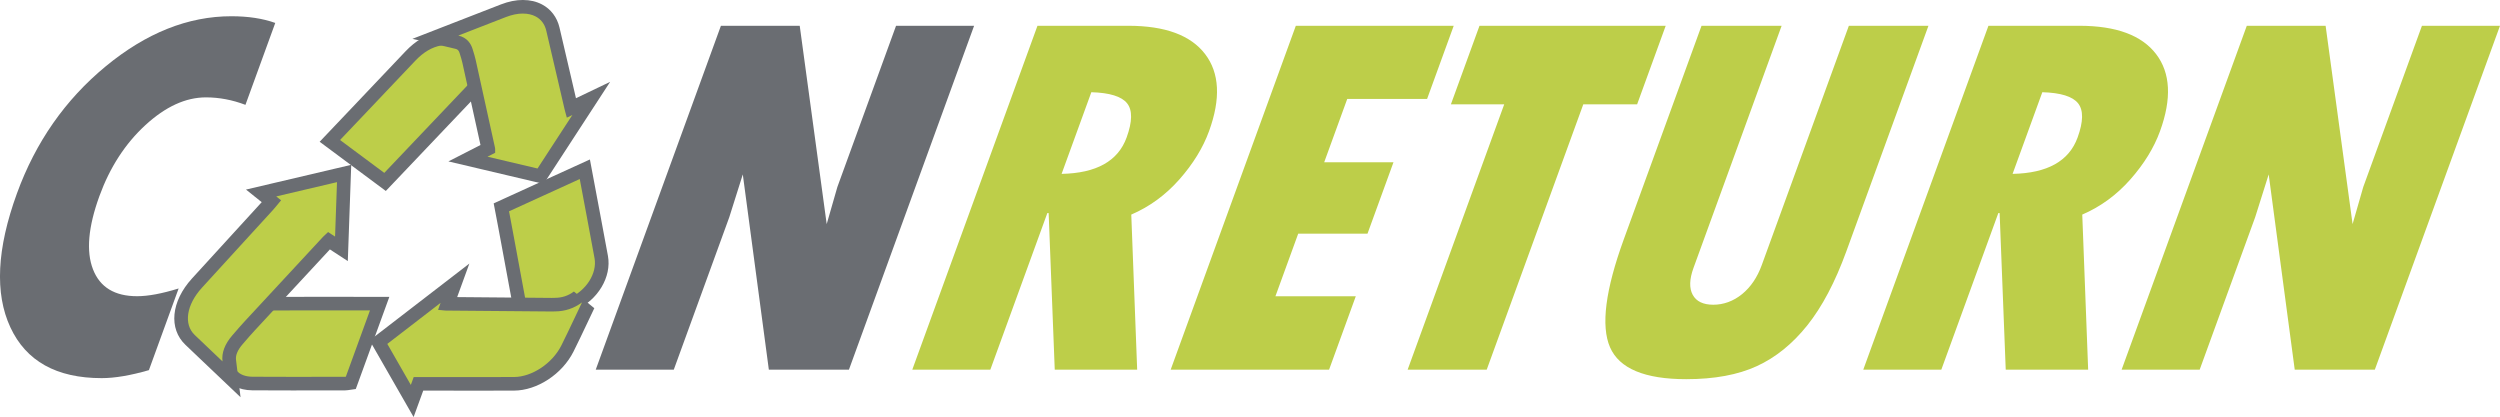
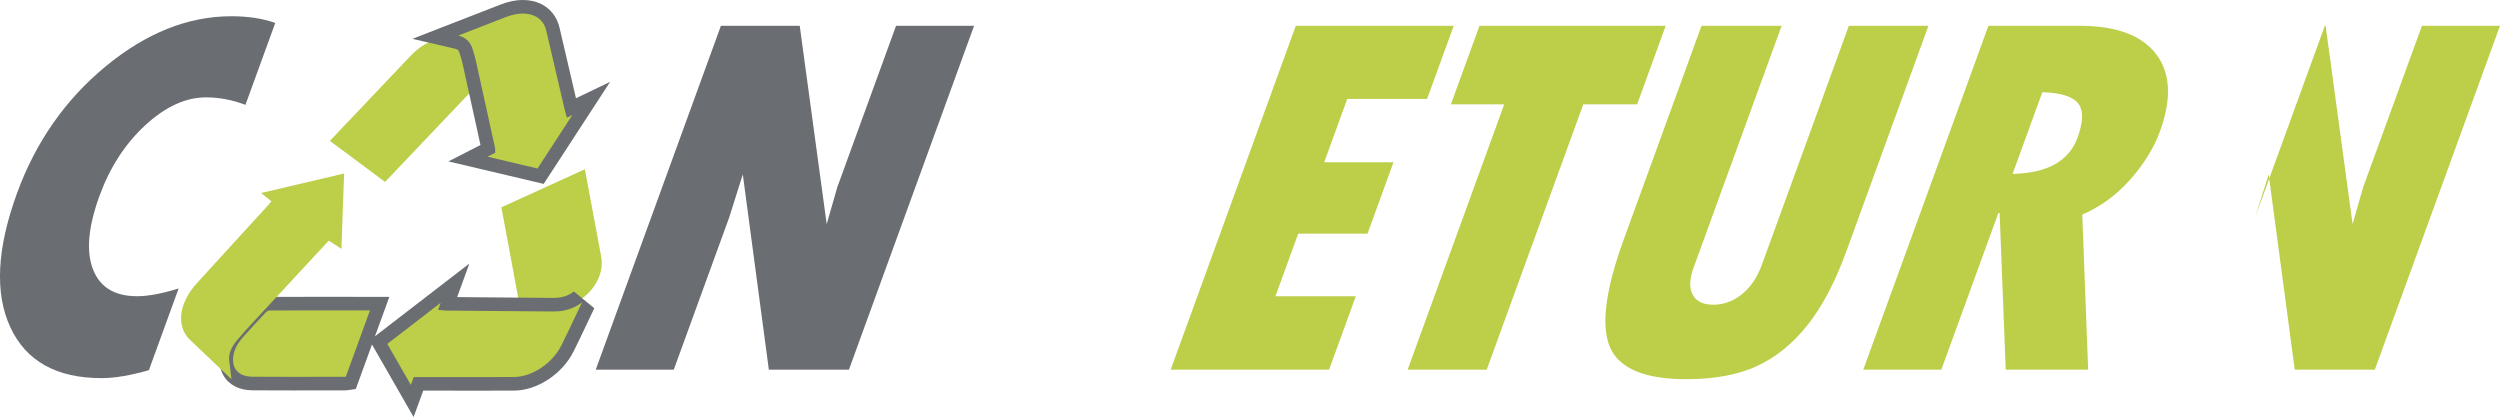
<svg xmlns="http://www.w3.org/2000/svg" id="Layer_2" data-name="Layer 2" viewBox="0 0 1929.63 321.9">
  <defs>
    <style>
      .cls-1 {
        fill: #bdce49;
      }

      .cls-1, .cls-2 {
        stroke-width: 0px;
      }

      .cls-2 {
        fill: #6a6d72;
      }
    </style>
  </defs>
  <g id="Layer_1-2" data-name="Layer 1">
    <g>
      <g>
        <g>
          <g>
            <path class="cls-1" d="m419.99,238.12c-1.96,0-3.91-.03-5.83-.05-1.94-.03-3.9-.05-5.87-.05,0,0-1.44,0-1.44,0-.55,0-1.01-.03-1.43-.09h-2.48l-1.53-2.54c-.41-.68-.69-1.47-.86-2.41-2.86-15.79-5.86-31.8-8.75-47.29l-4.06-21.61-.77-4.04,64.44-29.41,6.59,35.13c2.03,10.78,4.11,21.83,6.08,32.72,2.51,13.87-6.95,29.37-22.01,36.05-4.18,1.86-8.96,3.04-13.46,3.34-2.55.17-5.28.25-8.6.25Z" />
-             <path class="cls-2" d="m447.48,138.19l2.72,14.5c.87,4.68,1.76,9.36,2.64,14.04,2.02,10.7,4.1,21.77,6.07,32.69,2.06,11.37-6.28,24.69-18.98,30.33-3.63,1.61-7.78,2.64-11.68,2.9-2.75.18-5.51.23-8.25.23-1.95,0-3.89-.03-5.8-.05-1.94-.03-3.93-.05-5.92-.05-.5,0-1,0-1.49,0h-.05c-.62,0-.81-.09-.84-.09-.02-.03-.12-.19-.2-.65-2.87-15.8-5.86-31.82-8.75-47.31l-2.27-12.17c-.48-2.56-.96-5.11-1.47-7.8l-.32-1.66,54.6-24.92m7.84-15.1l-12.19,5.56-54.6,24.92-7.49,3.42,1.54,8.08.32,1.66c.51,2.68.99,5.22,1.47,7.76l2.27,12.18c2.88,15.42,5.86,31.36,8.74,47.26.3,1.66.87,3.15,1.69,4.43l3.09,4.83h4.94c.53.06,1.07.09,1.64.09h.15s1.4,0,1.4,0c1.92,0,3.83.03,5.7.05,2.04.03,4.02.06,6.02.06,3.43,0,6.27-.08,8.93-.26,5.1-.33,10.52-1.68,15.25-3.78,17.2-7.63,27.97-25.59,25.04-41.78-2-11.03-4.08-22.08-6.09-32.76-.88-4.68-1.76-9.35-2.64-14.03l-2.72-14.51-2.47-13.17h0Z" />
          </g>
          <g>
            <path class="cls-1" d="m254.6,108.73l22.17-23.33,39.92-42.07c7.18-7.58,14.73-11.97,23.07-13.44,2.14-.38,4.16-.57,6.01-.57,8.61,0,14.71,4.24,17.17,11.95,1.76,5.5,2.97,11.31,4.13,16.94l1.07,5.08-.21,1.07c-.2,1.01-.78,2.48-1.81,3.57-20.03,21.14-40.44,42.58-60.19,63.32l-8.72,9.17-42.6-31.68Z" />
-             <path class="cls-2" d="m345.76,34.56c6.4,0,10.4,2.74,12.18,8.3,1.67,5.23,2.85,10.91,3.99,16.41.28,1.35.56,2.7.85,4.05-.06.28-.29.79-.48,1-20.02,21.13-40.43,42.57-60.17,63.31l-5.53,5.81-34.13-25.38,4.02-4.22c4.75-4.99,9.42-9.9,14.08-14.82l39.92-42.08c6.38-6.73,12.98-10.62,20.17-11.88,1.84-.32,3.54-.49,5.1-.49m0-10.48c-2.15,0-4.48.22-6.91.64-9.49,1.67-17.98,6.57-25.96,15l-39.92,42.07c-4.42,4.66-8.85,9.32-13.35,14.05l-.73.77-4.02,4.23-8.15,8.57,9.49,7.06,34.13,25.38,7.45,5.54,6.4-6.72,5.53-5.81c19.67-20.66,40.01-42.03,60.19-63.32,2.27-2.39,2.99-5.32,3.15-6.17l.42-2.12-.45-2.11c-.26-1.19-.5-2.39-.75-3.59l-.09-.41c-1.2-5.77-2.44-11.72-4.27-17.46-3.16-9.91-11.24-15.59-22.17-15.59h0Z" />
          </g>
          <g>
            <path class="cls-1" d="m225.54,296.11c-10.23,0-20.53-.02-30.7-.09-7.13-.05-12.79-2.37-16.36-6.72-3.48-4.24-4.64-9.99-3.36-16.63,1.04-5.4,3.92-10.78,8.57-15.97,5.71-6.38,11.76-12.95,17.98-19.51,1.11-1.17,3.35-2.55,5.29-2.77l.28-.03h.29c13.26-.05,26.62-.06,39.91-.06,11.23,0,45.61.03,45.61.03l-22.26,61.16-3.11.44c-.52.07-.99.11-1.37.11l-40.76.05Z" />
            <path class="cls-2" d="m247.44,239.57c11.23,0,22.4.01,33.4.02h4.72s-18.63,51.18-18.63,51.18c-.24.03-.46.06-.63.06-6.13,0-12.26.01-18.39.02-7.38.01-14.86.02-22.37.02-10.22,0-20.5-.02-30.66-.09-5.52-.04-9.79-1.7-12.34-4.8-2.46-2.99-3.24-7.25-2.27-12.32.86-4.46,3.32-8.99,7.33-13.47,5.64-6.31,11.66-12.84,17.87-19.39.51-.54,1.7-1.13,2.07-1.17,13.25-.05,26.61-.06,39.89-.06m0-10.48c-13.29,0-26.66.01-39.93.06h-.57s-.57.07-.57.07c-3.37.38-6.7,2.47-8.51,4.37-6.28,6.62-12.36,13.22-18.08,19.62-5.29,5.92-8.59,12.13-9.81,18.47-1.56,8.11.03,15.54,4.46,20.95,3.2,3.9,9.33,8.56,20.37,8.64,8.98.06,18.74.09,30.73.09,7.19,0,14.35,0,21.42-.02h.97c6.13-.01,12.26-.02,18.38-.02.66,0,1.35-.05,2.12-.16l6.21-.89,2.15-5.9,18.63-51.18,5.12-14.05h-14.96s-4.72-.02-4.72-.02c-11-.01-22.18-.02-33.41-.02h0Z" />
          </g>
        </g>
        <path class="cls-2" d="m556.44,19.9h60.83l20.82,153.08,8.23-28.63,45.3-124.45h60.24l-96.6,265.41h-61.83l-20.1-150.69-10.42,33-42.84,117.69h-60.24L556.44,19.9Z" />
-         <path class="cls-1" d="m800.77,19.9h70.18c28.36,0,48.11,7.29,59.24,21.87,11.12,14.58,12.13,34.39,3.02,59.44-4.68,12.86-12.32,25.28-22.91,37.28-10.6,12-22.97,21.04-37.12,27.14l4.55,119.68h-63.62l-4.71-120.87h-1l-44,120.87h-60.24L800.77,19.9Zm41.57,51.29l-22.94,63.02c26.84-.53,43.56-9.87,50.17-28.04,4.49-12.33,4.61-21.14.38-26.44-4.24-5.3-13.44-8.15-27.61-8.55Z" />
        <path class="cls-1" d="m1000.18,19.9h121.87l-20.55,56.46h-61.63l-17.8,48.91h53.48l-20.04,55.07h-53.48l-17.58,48.31h62.03l-20.62,56.66h-122.26L1000.18,19.9Z" />
        <path class="cls-1" d="m1141.94,19.9h143.74l-22.07,60.64h-41.55l-74.53,204.77h-61.03l74.53-204.77h-41.15l22.07-60.64Z" />
        <path class="cls-1" d="m1313.32,19.9h61.83l-68.02,186.88c-3.18,8.75-3.38,15.68-.6,20.78,2.78,5.1,8.08,7.65,15.9,7.65s15.46-2.71,22.15-8.15c6.68-5.43,11.76-12.92,15.24-22.46l67.22-184.69h61.43l-63.39,174.15c-8.64,23.73-18.67,42.74-30.11,57.06-11.44,14.31-24.44,24.82-39.01,31.51-14.56,6.69-32.71,10.04-54.45,10.04-32.08,0-51.68-8.22-58.82-24.65-7.14-16.43-3.59-44.2,10.64-83.3l59.99-164.81Z" />
        <path class="cls-1" d="m1534.79,19.9h70.18c28.36,0,48.11,7.29,59.24,21.87,11.12,14.58,12.13,34.39,3.02,59.44-4.68,12.86-12.32,25.28-22.91,37.28-10.6,12-22.97,21.04-37.12,27.14l4.55,119.68h-63.62l-4.71-120.87h-1l-44,120.87h-60.24l96.6-265.41Zm41.57,51.29l-22.94,63.02c26.84-.53,43.56-9.87,50.17-28.04,4.49-12.33,4.61-21.14.38-26.44-4.24-5.3-13.44-8.15-27.61-8.55Z" />
-         <path class="cls-1" d="m1734.2,19.9h60.83l20.82,153.08,8.23-28.63,45.3-124.45h60.24l-96.6,265.41h-61.83l-20.1-150.69-10.42,33-42.84,117.69h-60.24l96.6-265.41Z" />
+         <path class="cls-1" d="m1734.2,19.9h60.83l20.82,153.08,8.23-28.63,45.3-124.45h60.24l-96.6,265.41h-61.83l-20.1-150.69-10.42,33-42.84,117.69l96.6-265.41Z" />
        <path class="cls-2" d="m137.87,222.68l-22.94,63.02c-14.22,4.11-26.36,6.16-36.44,6.16-34.86,0-58.36-13.09-70.5-39.26-12.15-26.17-10.45-60.6,5.08-103.28,14.42-39.63,37.26-72.33,68.51-98.11,31.26-25.78,63.58-38.67,96.98-38.67,12.99,0,24.29,1.72,33.9,5.17l-23.01,63.22c-10.13-3.85-20.3-5.77-30.51-5.77-15.64,0-31.23,7.16-46.78,21.47-15.55,14.31-27.35,32.54-35.41,54.67-8.68,23.85-10.35,42.71-4.98,56.56,5.36,13.85,16.72,20.77,34.09,20.77,8.48,0,19.14-1.99,31.99-5.97Z" />
      </g>
      <g>
        <path class="cls-1" d="m361.19,122.79l15.67-8.01-.85-3.85c-4.57-20.85-9.29-42.33-13.97-63.45-.51-2.28-1.21-4.57-1.9-6.78l-.41-1.32c-1.14-3.73-3.48-5.96-7.15-6.81l-16.53-3.84,15.81-6.16c12.24-4.76,24.49-9.53,36.73-14.27,5.23-2.03,10.29-3.06,15.03-3.06s8.7.95,12.28,2.84c5.54,2.92,9.28,7.86,10.8,14.29,3.26,13.78,6.52,27.82,9.67,41.4l4.55,19.6,15.41-7.37-39.08,60.01-56.07-13.23Z" />
        <path class="cls-2" d="m403.63,10.48c3.67,0,7,.74,9.84,2.23,4.16,2.19,6.98,5.94,8.14,10.86,3.26,13.77,6.52,27.81,9.66,41.38,1.52,6.55,3.04,13.09,4.56,19.64.16.71.36,1.4.57,2.15l1.11,4.08,4.25-2.04-26.88,41.28-38.6-9.11,5.9-3.02v-1.6c-.01-.17,0-.33,0-.49.02-.48.04-1.08-.1-1.73l-.28-1.28c-4.78-21.81-9.73-44.35-14.64-66.51-.55-2.49-1.29-4.88-2.01-7.19l-.4-1.31c-1.25-4.08-4.17-8.8-10.98-10.38,12.24-4.76,24.48-9.53,36.72-14.27,4.64-1.8,9.09-2.7,13.13-2.7m0-10.48c-5.39,0-11.09,1.15-16.92,3.41-12.25,4.75-24.49,9.51-36.74,14.28l-31.63,12.31,33.07,7.67c1.59.37,2.65,1.02,3.32,3.23l.41,1.33c.68,2.21,1.33,4.3,1.79,6.38,4.68,21.08,9.38,42.53,13.95,63.34l-24.77,12.66,27.77,6.55,38.6,9.11,7.17,1.69,4.02-6.17,26.88-41.28,20.39-31.31-26.37,12.63c-.83-3.59-1.67-7.18-2.5-10.77l-.57-2.47c-2.98-12.83-6.35-27.38-9.67-41.42-1.86-7.84-6.64-14.13-13.46-17.72-4.34-2.28-9.29-3.44-14.72-3.44h0Z" />
      </g>
      <g>
        <path class="cls-1" d="m146.71,262.37c-10.92-10.39-8.76-28.4,5.25-43.8,11.02-12.11,22.08-24.19,33.14-36.28,0,0,15.45-16.88,21.78-23.82.91-1,1.75-2.03,2.63-3.11l-7.99-6.39,64.07-15.06-2.07,58.17-9.72-6.35c-.23.22-.47.45-.69.69l-3.87,4.17c-18.81,20.26-37.62,40.53-56.39,60.81-2.97,3.21-5.88,6.59-8.7,9.85l-.92,1.06c-4.79,5.55-6.91,10.93-6.3,15.99l1.75,14.46-31.97-30.41Z" />
-         <path class="cls-2" d="m260.11,140.58l-1.49,42.04-5.37-3.51-1.49,1.4c-.25.23-.49.46-.74.68-.58.52-1.18,1.06-1.74,1.67l-3.87,4.17c-18.81,20.26-37.62,40.53-56.4,60.82-3.06,3.3-6.02,6.74-8.88,10.06l-.86.99c-5.8,6.72-8.33,13.46-7.54,20.05-4.69-4.46-9.38-8.92-14.06-13.38l-7.35-6.99c-8.74-8.31-6.47-23.31,5.52-36.47,11.03-12.11,22.09-24.2,33.15-36.29,7.26-7.93,14.52-15.87,21.77-23.81,1.05-1.15,2-2.32,3.02-3.57.47-.58.96-1.18,1.48-1.8l1.7-2.04-3.74-2.99,46.91-11.03m10.96-13.35l-13.36,3.14-46.91,11.03-20.97,4.93,12.15,9.72c-6.91,7.56-13.82,15.12-20.73,22.68-11.13,12.16-22.16,24.22-33.16,36.3-16.05,17.63-18.1,38.65-4.99,51.12l7.34,6.99,2.21,2.11c3.95,3.76,7.9,7.52,11.86,11.28l21.13,20.07-3.5-28.93c-.43-3.53,1.28-7.55,5.06-11.93l.86-1c2.82-3.27,5.72-6.63,8.64-9.78,18.77-20.29,37.58-40.55,56.39-60.81l1.52-1.64,13.82,9.02.66-18.55,1.49-42.04.49-13.72h0Zm-10.96,23.83h.01-.01Z" />
      </g>
      <g>
        <path class="cls-1" d="m292.11,264.08l59.05-45.49-5.78,15.89c26.76.24,80.32.7,80.35.7.52,0,.86-.01,1.2-.02,0,0,1.14-.03,1.52-.03,6.48-.04,12.42-2.03,17.62-5.92l7.88,6.44-6.22,13.09c-3.19,6.74-6.43,13.57-9.79,20.27-7.88,15.73-25.24,27.18-41.28,27.23-9.59.03-19.27.04-28.87.04l-44.82-.02-4.82,13.25-26.05-45.43Z" />
        <path class="cls-2" d="m449.22,233.4c-.93,1.97-1.86,3.94-2.8,5.91-1.14,2.39-2.28,4.79-3.41,7.18-3.14,6.62-6.38,13.47-9.74,20.17-6.93,13.83-22.67,24.3-36.61,24.34-9.53.03-19.15.04-28.69.04-7.14,0-14.25,0-21.26-.01-6.94,0-13.87-.01-20.81-.01h-6.58l-2.22,6.09-18.16-31.67,41.13-31.68-1.96,5.4,3.34.32c.38.04.7.07.99.11.59.07,1.11.13,1.68.13,27.15.24,54.31.47,81.46.7.1,0,.2,0,.31,0,.45,0,.91-.02,1.37-.03.4-.01.81-.03,1.21-.03,7.68-.05,14.63-2.38,20.76-6.96m-109.15.36h.01m22.18-30.33l-28.59,22.03-41.13,31.68-7.25,5.58,4.55,7.94,18.16,31.67,11.23,19.58,7.43-20.4h20.04c7.01.02,14.12.02,21.27.02,9.56,0,19.19,0,28.73-.04,17.91-.06,37.24-12.73,45.95-30.13,3.42-6.82,6.68-13.71,9.84-20.37,1.13-2.39,2.26-4.77,3.4-7.16.94-1.98,1.88-3.96,2.82-5.95l-15.76-12.87c-4.34,3.25-9.1,4.84-14.54,4.87-.47,0-.98.02-1.48.03h-.17c-.29.01-.59.03-.87.03h-.06s-.16,0-.16,0c-24.28-.2-48.55-.41-72.82-.63l9.42-25.88h0Zm-22.18,19.85h.01-.01Zm109.14,20.61h.01-.01Z" />
      </g>
    </g>
  </g>
</svg>